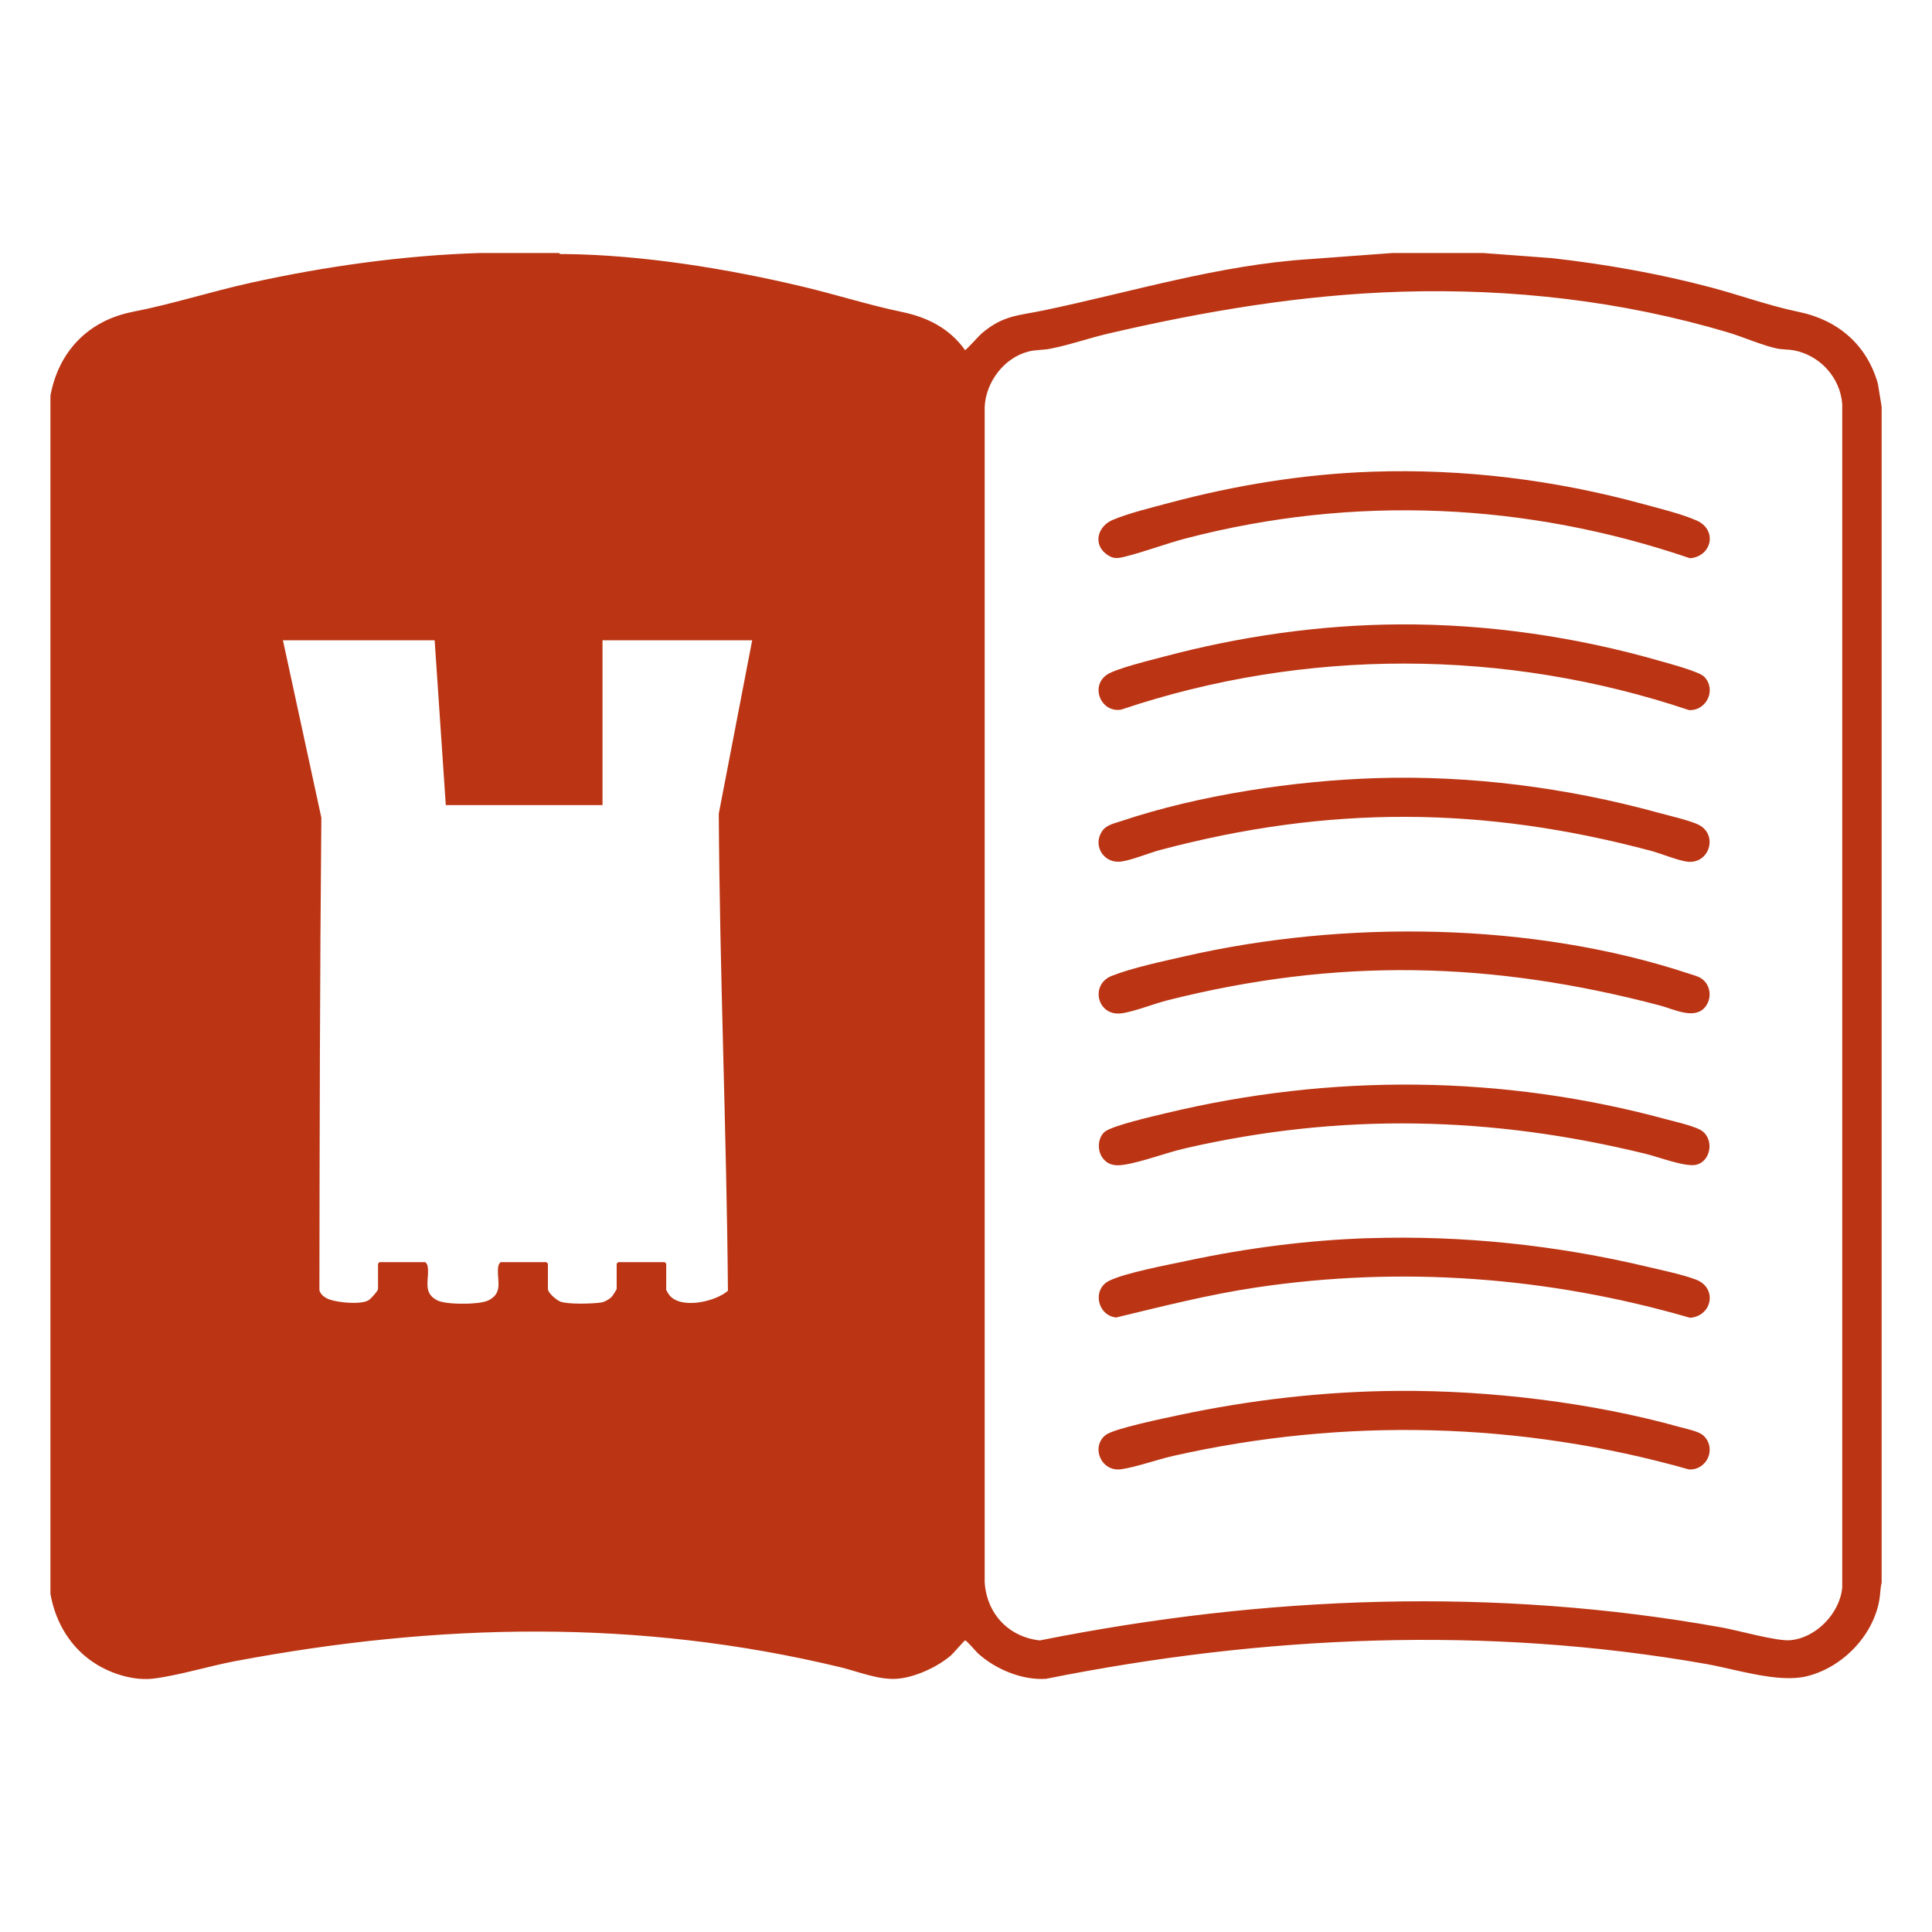
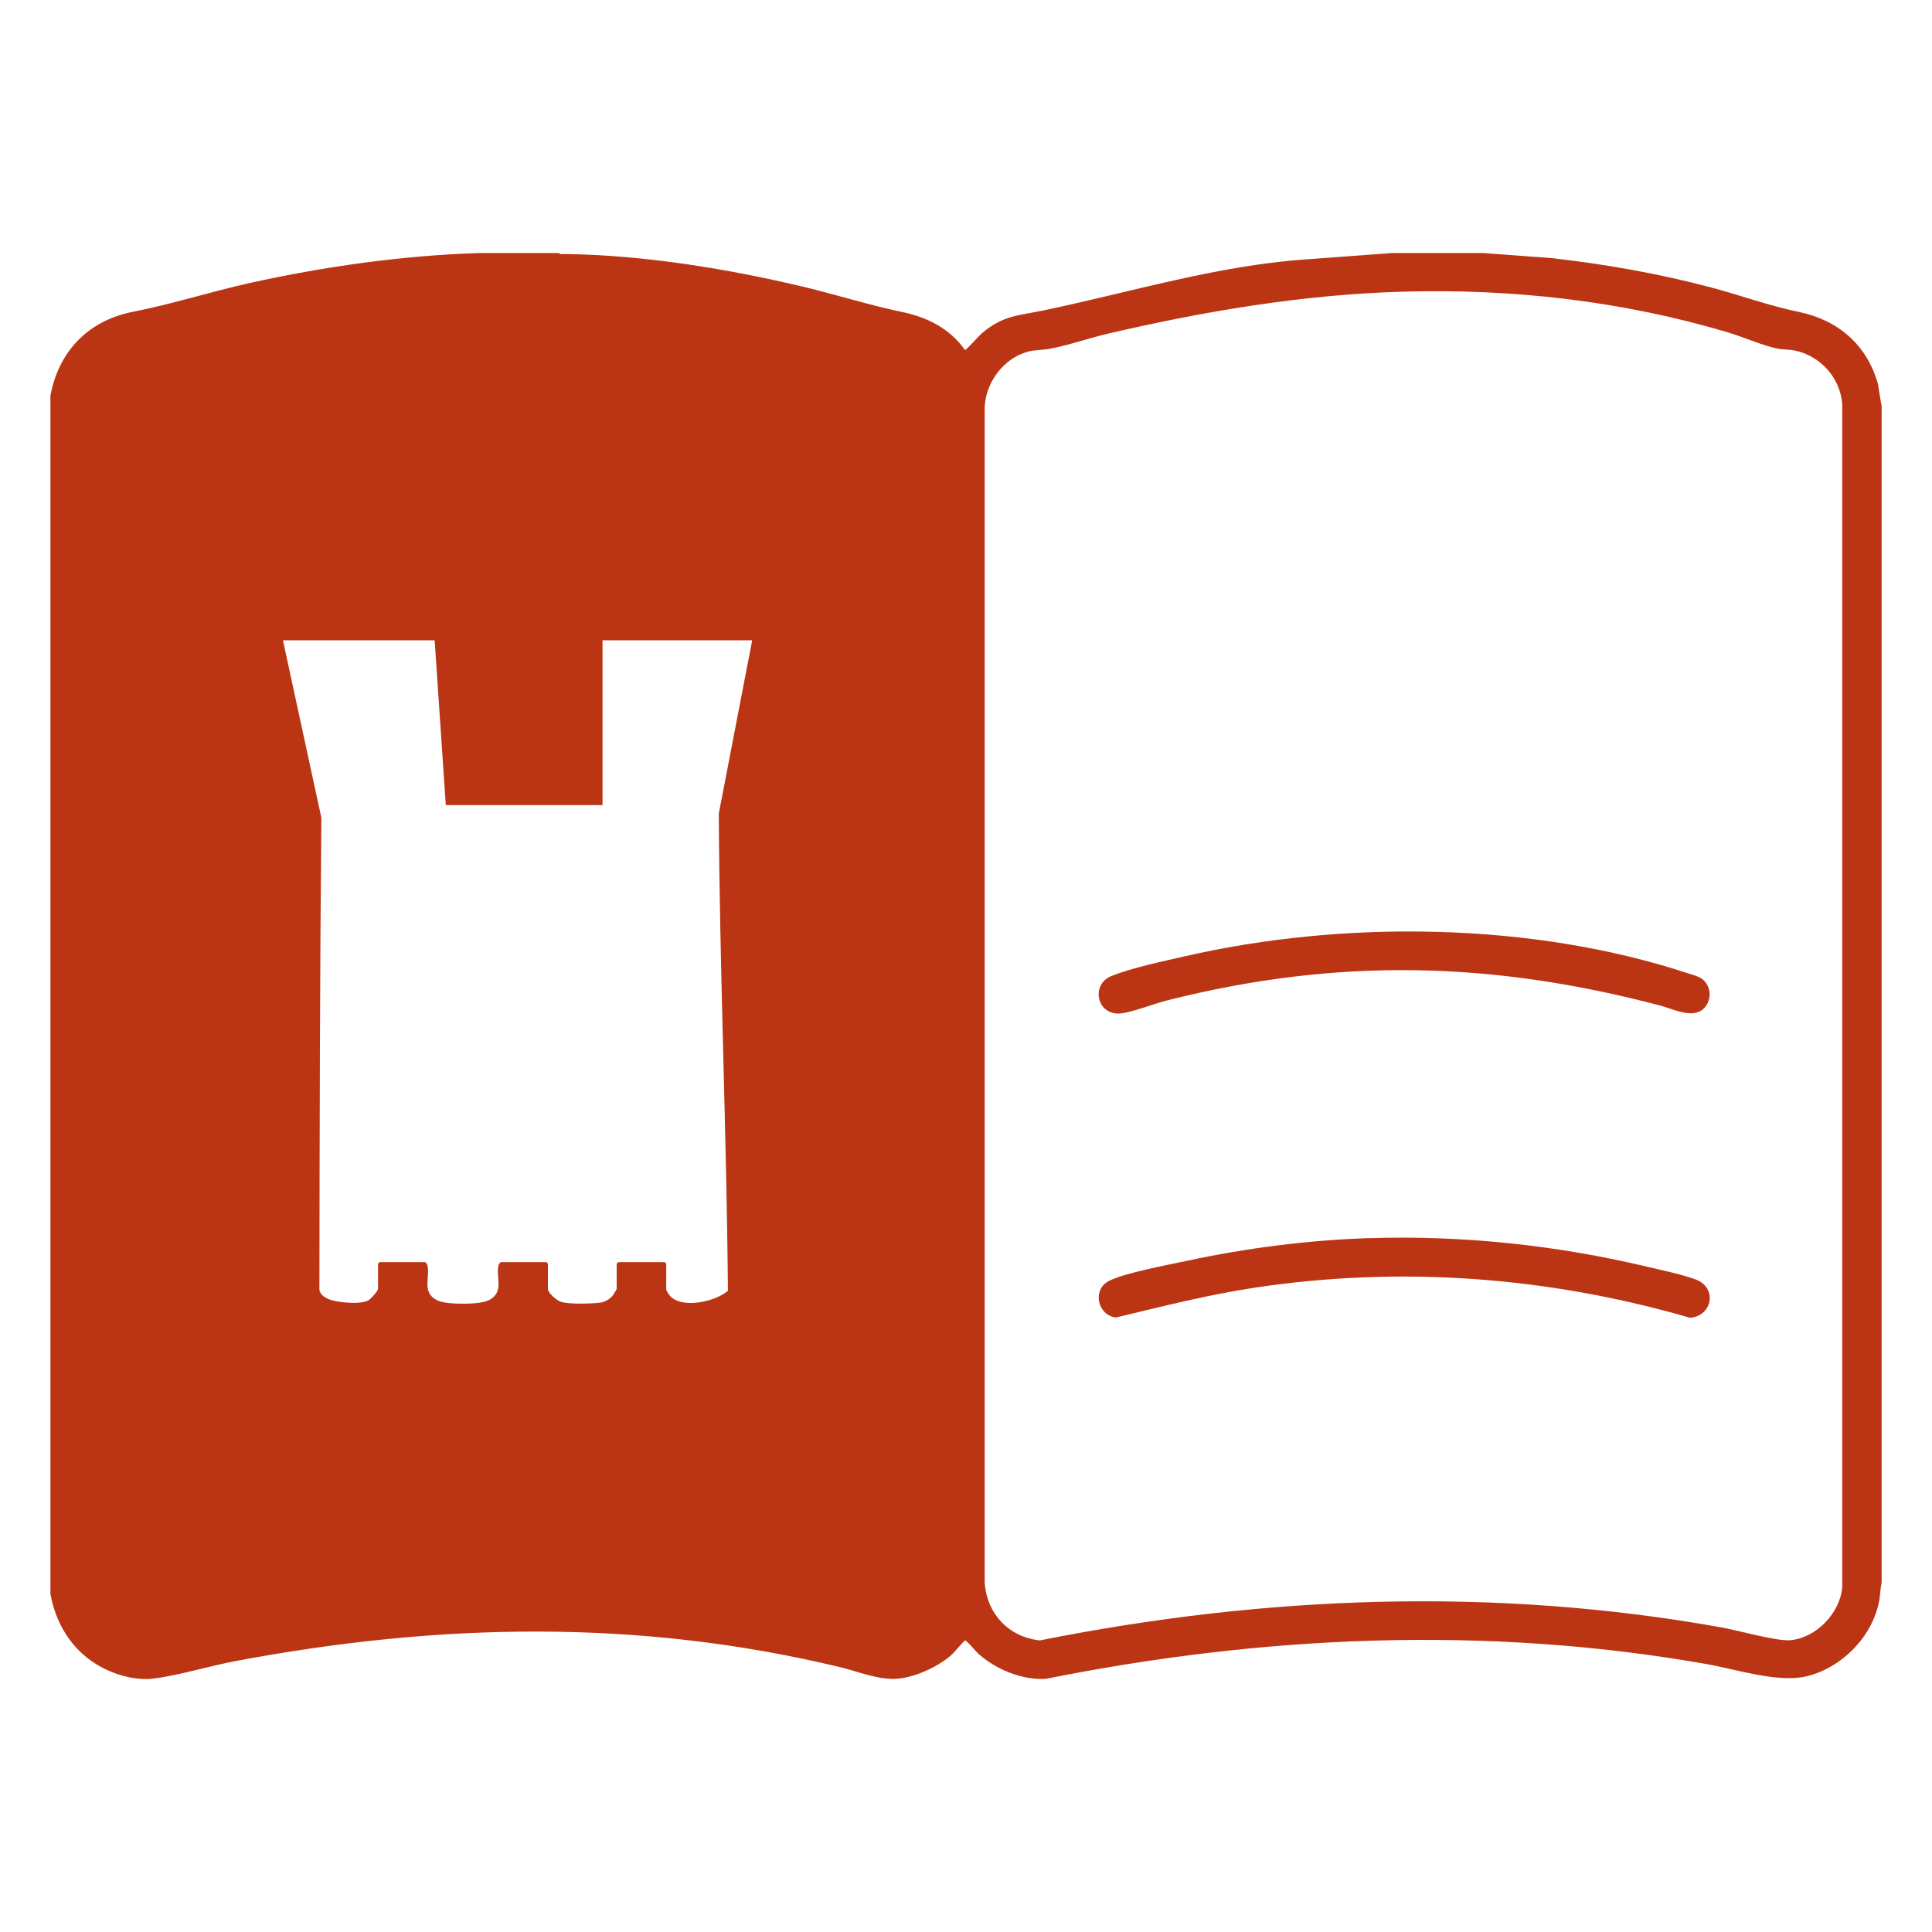
<svg xmlns="http://www.w3.org/2000/svg" id="Capa_1" viewBox="0 0 800 800">
  <defs>
    <style>.cls-1{fill:#bb3514;}</style>
  </defs>
  <path class="cls-1" d="M231.47,104.76c.44.69,1.59.42,2.3.43,32.28.34,67.68,6.1,99.04,13.6,13.68,3.27,26.97,7.53,40.7,10.39,10.56,2.2,19.77,6.85,26.09,15.79.49,0,5.83-6.01,6.9-6.92,8.96-7.57,15.05-7.31,25.65-9.52,36.55-7.64,72.53-18.84,110.23-21.24l34.12-2.52h37.68l28.26,2.1c22.31,2.51,44.45,6.42,66.13,12.17,12.42,3.3,23.75,7.52,36.34,10.13,16.2,3.36,28.14,13.64,32.68,29.7l1.56,9.54v486.96c-.6,2.34-.53,4.79-.96,7.2-2.65,14.94-15.38,27.93-30.02,31.53-11.79,2.9-29.44-2.93-41.79-5.1-90.71-15.96-183.22-11.89-273.27,6.17-9.85.64-20.85-3.95-28.08-10.48-.96-.87-4.85-5.53-5.39-5.43-.42.08-4.78,5.27-5.92,6.25-5.52,4.72-14.54,8.91-21.81,9.59-7.91.73-16.3-2.9-24.02-4.76-83.56-20.13-166.26-18.35-250.4-2.52-10.73,2.02-23.41,5.92-33.8,7.23-7.99,1.01-17.2-1.81-23.93-6-10.4-6.47-16.76-17.08-18.88-29.06V163.8c3.45-18.44,15.75-31.09,34.18-34.7,16.37-3.2,32.34-8.37,48.72-11.99,30.88-6.83,63.5-11.39,95.05-12.35h32.66ZM580.17,120.8c-40.97,1.22-81.51,8.07-121.26,17.33-7.92,1.84-16.46,4.84-24.26,6.31-2.85.54-5.88.36-8.9,1.15-10.07,2.65-17.59,12.67-18.02,23.01v486.58c.85,12.97,9.86,22.67,22.84,24.08,93.35-18.64,188.58-22.22,282.5-5.34,6.72,1.21,22.48,5.7,28.13,5.26,10.75-.84,20.74-11.23,21.63-21.92V167.34c-.82-11.01-9.21-20.21-20.02-22.27-2.21-.42-4.72-.3-6.82-.72-6.08-1.23-14.16-4.83-20.5-6.72-43.91-13.06-89.43-18.2-135.33-16.84ZM179.97,265.13h-62.81l15.91,73.49c-.62,65.14-.72,130.34-.81,195.51.34,2.13,2.75,3.53,4.67,4.13,3.54,1.1,12.73,2.08,15.81.06.82-.53,3.79-3.79,3.79-4.59v-10.47s.58-.63.63-.63h18.84c.31,0,.95,1.02,1.04,1.48,1.01,5.25-2.46,11.16,4.06,14.36,2.69,1.32,8.92,1.42,12.09,1.35,2.63-.06,7.17-.32,9.37-1.51,6.24-3.38,2.8-8.94,3.81-14.2.09-.46.72-1.48,1.04-1.48h18.84s.63.58.63.63v10.47c0,1.67,3.67,4.71,5.21,5.26,3.31,1.17,13.05.88,16.73.36,1.53-.21,3.57-1.38,4.6-2.52.32-.35,1.93-2.92,1.93-3.1v-10.47s.58-.63.63-.63h19.26s.63.58.63.63v10.89c0,.12,1.02,1.8,1.26,2.09,4.7,6.01,19.1,2.81,24.29-1.76-.56-65.91-3.41-131.65-3.79-197.56l13.83-71.79h-61.97v68.25h-64.9l-4.61-68.25Z" />
-   <path class="cls-1" d="M568.03,195.33c38.09-1.31,75.77,3.38,112.39,13.39,6.75,1.84,15.83,4.04,22.09,6.8,8.73,3.84,6.42,14.79-2.67,15.65-67.72-23.1-139.15-26.31-208.53-8.3-8.61,2.24-17.34,5.63-25.79,7.71-3.12.77-4.87.82-7.54-1.24-5.5-4.25-3.32-11.48,2.72-14.04,6.63-2.81,16.37-5.17,23.49-7.08,27.25-7.29,55.55-11.92,83.83-12.89Z" />
-   <path class="cls-1" d="M579.33,258.55c36.37-.23,73.27,5.12,108.11,15.16,3.65,1.05,16.1,4.33,18.22,6.49,5.17,5.26,1.08,14.16-6.27,13.84-75.94-25.52-159.11-25.79-235.1-.21-8.32,1.47-12.97-9.53-6.02-14.4,3.68-2.57,18.37-6.12,23.5-7.49,31.7-8.45,64.7-13.19,97.56-13.39Z" />
-   <path class="cls-1" d="M570.12,322.2c38.84-1.2,78.82,3.96,116.16,14.23,4.28,1.18,13.91,3.36,17.37,5.24,7.71,4.19,4.24,15.93-4.69,15.17-3.58-.31-11.15-3.41-15.19-4.49-69.51-18.59-133.67-18.9-203.25-.42-4.83,1.28-11.56,4.13-16.13,4.8-7.29,1.07-12.13-6.54-8-12.6,1.8-2.64,5.14-3.21,7.98-4.16,32.22-10.82,71.78-16.72,105.75-17.77Z" />
-   <path class="cls-1" d="M457.3,468.77c2.78-2.6,20.7-6.67,25.47-7.82,68.52-16.49,139.74-15.92,207.78,2.68,3.62.99,12.17,2.84,14.68,5,4.65,4.02,2.85,12.49-3.02,13.71-4.45.92-15.47-3.25-20.45-4.48-63.98-15.74-126.73-17.18-191.11-2.34-7.75,1.79-18.17,5.76-25.43,6.81-3.54.51-6.46.11-8.66-2.87s-2.13-8.03.74-10.7Z" />
  <path class="cls-1" d="M705.72,417.39c-4.46,4.79-12.86.41-18.19-.99-69.88-18.45-133.88-19.91-204.18-2.18-5.42,1.37-14.32,4.9-19.29,5.41-9.84,1.01-12.67-11.97-3.79-15.51,8.41-3.36,21.33-6.08,30.37-8.15,65.94-15.11,143.97-14.2,208.52,7.13,1.63.54,3.74,1.05,5.17,1.95,4.25,2.7,4.74,8.75,1.39,12.35Z" />
  <path class="cls-1" d="M566.77,512.71c38.77-1.25,77.59,2.86,115.24,11.8,6.17,1.47,14.41,3.15,20.21,5.33,9.03,3.41,6.82,15.1-2.4,15.83-58.55-17-119.58-21.57-179.99-12.51-19.54,2.93-38.65,7.81-57.73,12.4-7.77-.97-9.92-11.66-2.85-15.2,6.64-3.32,24.66-6.67,32.66-8.38,24.49-5.21,49.79-8.48,74.87-9.29Z" />
-   <path class="cls-1" d="M578.91,575.93c37.85-.25,80.25,4.79,116.66,14.98,2.69.75,7.92,1.74,9.83,3.57,5.5,5.25,1.47,14.34-6.02,13.99-69.62-19.75-142.73-21.56-213.35-5.66-6.77,1.52-15.21,4.58-21.66,5.56-8.44,1.28-12.76-9.19-6.6-14.13,3.38-2.71,24.73-7.06,30.28-8.25,29.74-6.35,60.44-9.86,90.85-10.06Z" />
</svg>